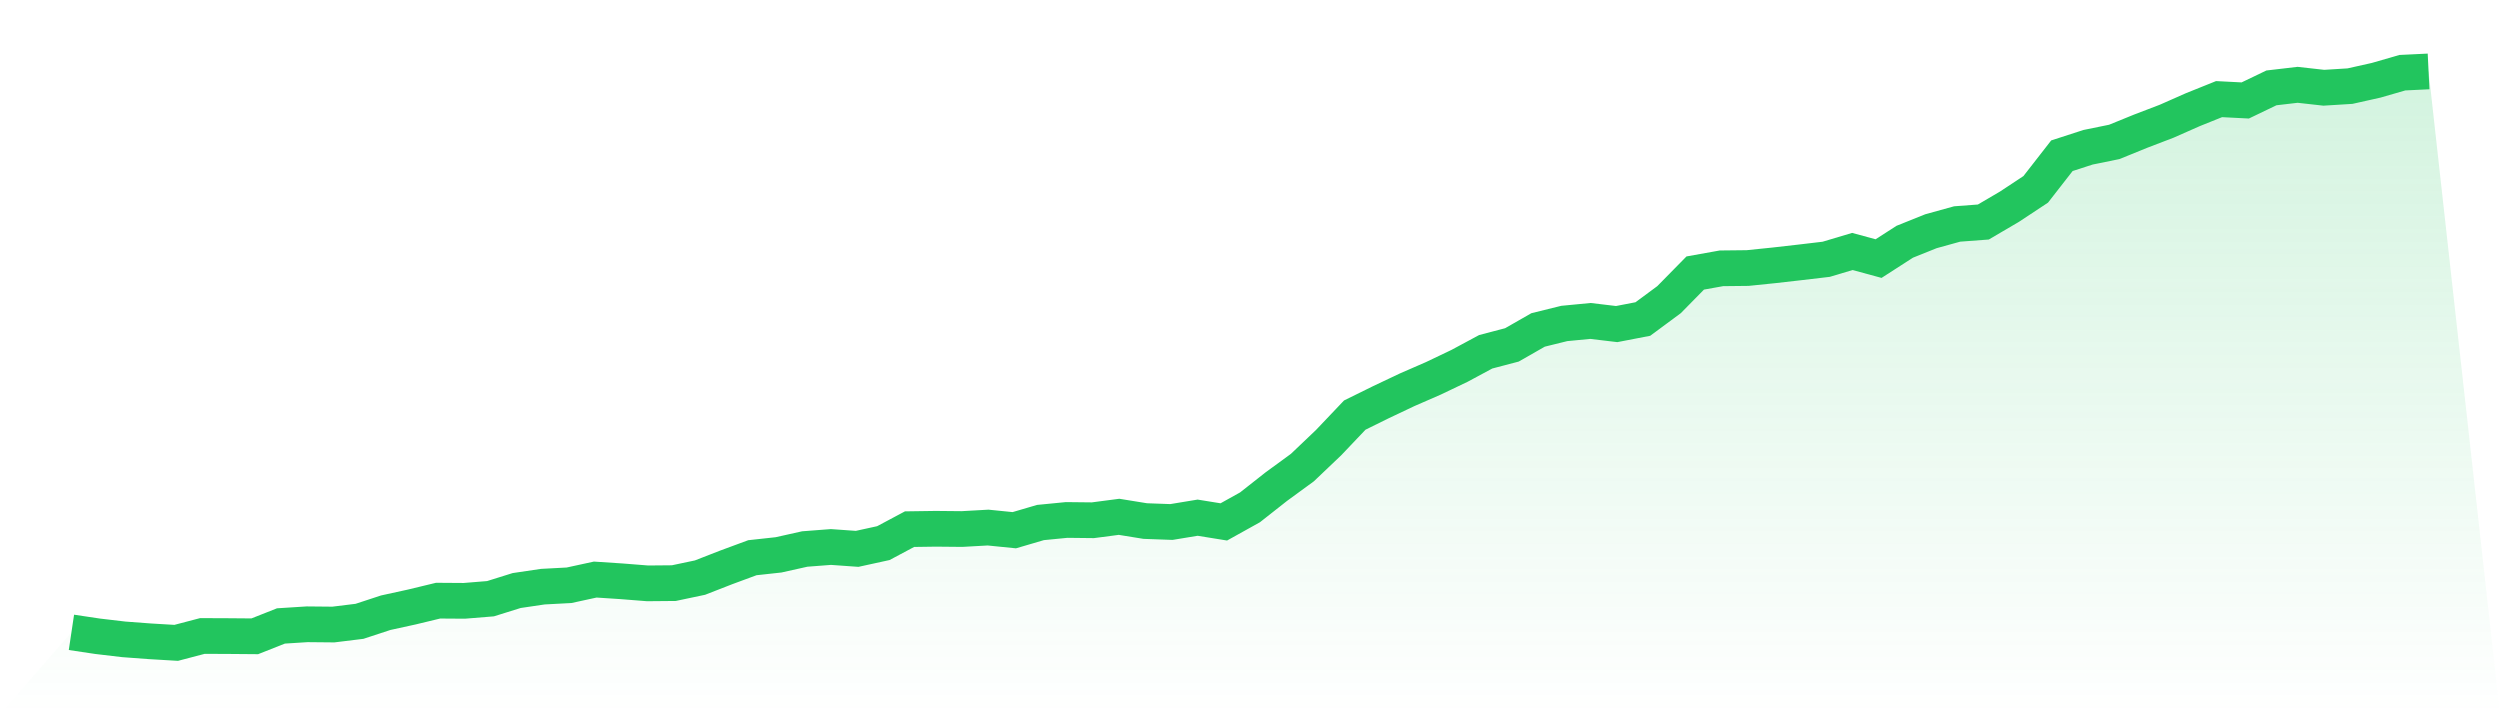
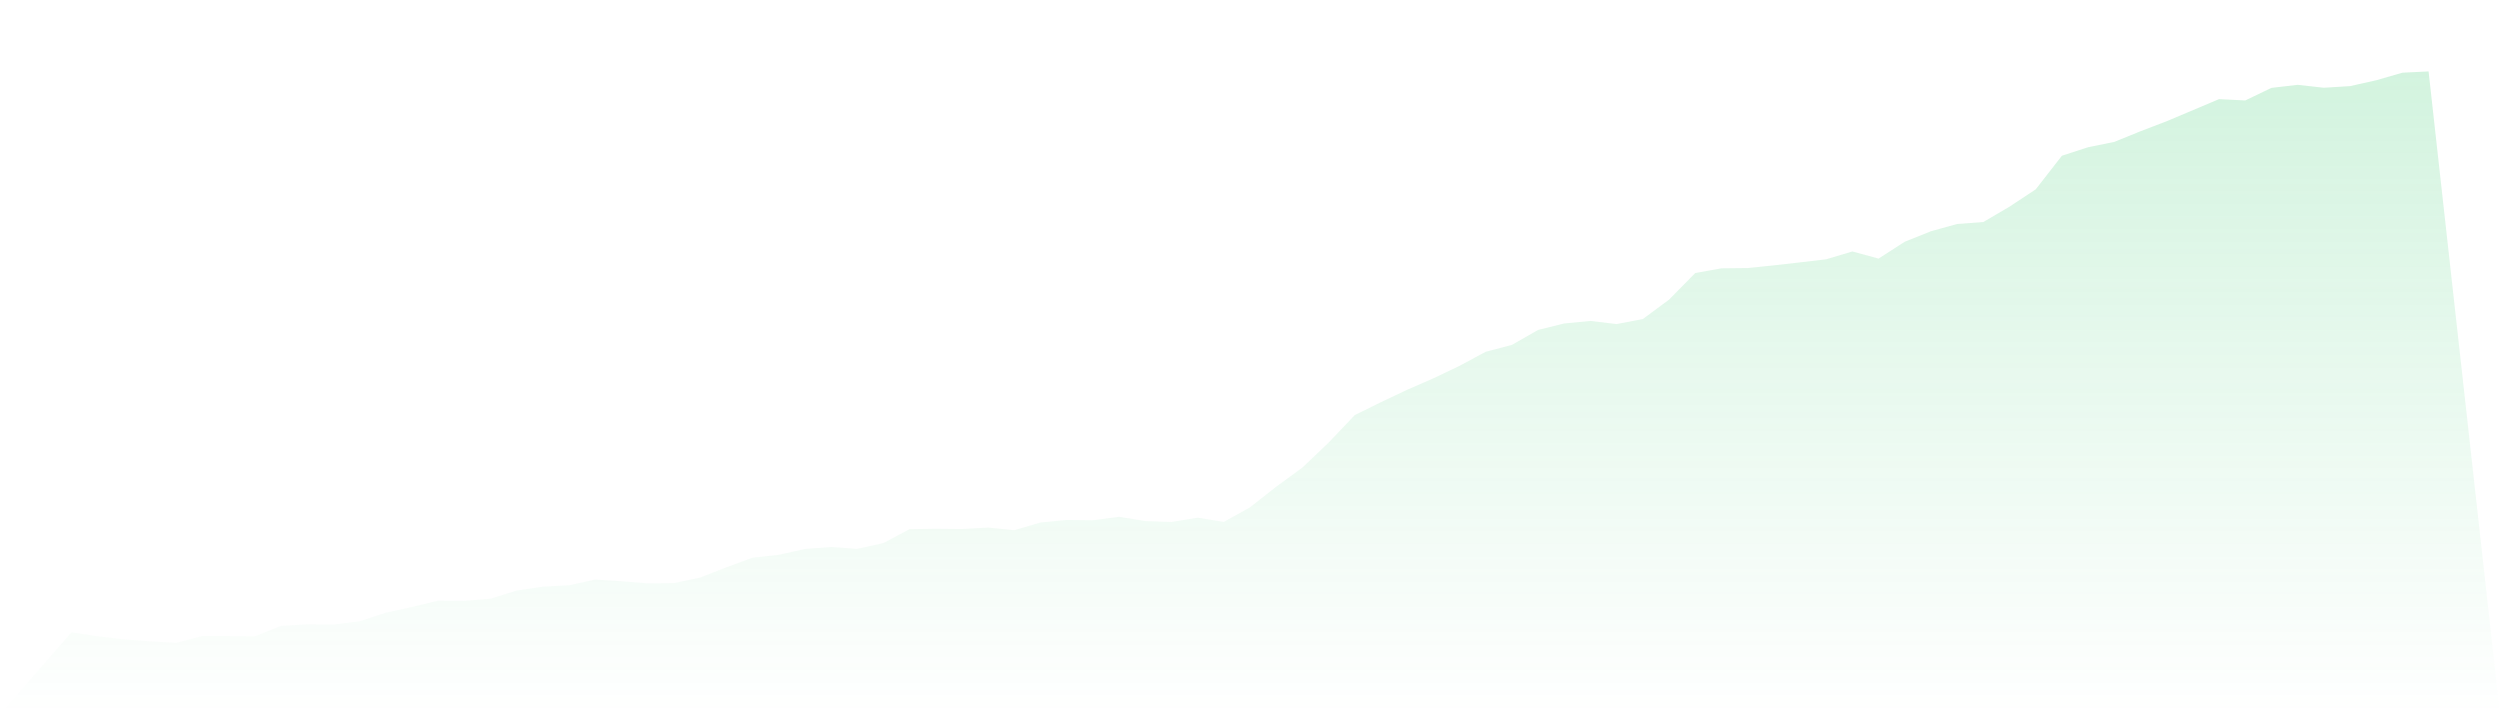
<svg xmlns="http://www.w3.org/2000/svg" viewBox="0 0 140 40">
  <defs>
    <linearGradient id="gradient" x1="0" x2="0" y1="0" y2="1">
      <stop offset="0%" stop-color="#22c55e" stop-opacity="0.2" />
      <stop offset="100%" stop-color="#22c55e" stop-opacity="0" />
    </linearGradient>
  </defs>
-   <path d="M4,35.412 L4,35.412 L5.467,35.631 L6.933,35.804 L8.4,35.913 L9.867,36 L11.333,35.615 L12.8,35.621 L14.267,35.633 L15.733,35.053 L17.2,34.96 L18.667,34.974 L20.133,34.794 L21.6,34.312 L23.067,33.991 L24.533,33.637 L26,33.647 L27.467,33.528 L28.933,33.07 L30.4,32.853 L31.867,32.775 L33.333,32.456 L34.8,32.552 L36.267,32.668 L37.733,32.655 L39.2,32.346 L40.667,31.774 L42.133,31.232 L43.6,31.072 L45.067,30.744 L46.533,30.632 L48,30.736 L49.467,30.415 L50.933,29.633 L52.4,29.612 L53.867,29.626 L55.333,29.544 L56.8,29.692 L58.267,29.261 L59.733,29.118 L61.2,29.134 L62.667,28.942 L64.133,29.179 L65.6,29.232 L67.067,28.99 L68.533,29.227 L70,28.411 L71.467,27.256 L72.933,26.185 L74.4,24.789 L75.867,23.245 L77.333,22.522 L78.8,21.827 L80.267,21.188 L81.733,20.488 L83.2,19.699 L84.667,19.314 L86.133,18.476 L87.6,18.114 L89.067,17.973 L90.533,18.148 L92,17.865 L93.467,16.78 L94.933,15.289 L96.4,15.026 L97.867,15.01 L99.333,14.86 L100.8,14.693 L102.267,14.52 L103.733,14.082 L105.2,14.481 L106.667,13.537 L108.133,12.949 L109.6,12.543 L111.067,12.433 L112.533,11.573 L114,10.604 L115.467,8.721 L116.933,8.246 L118.4,7.947 L119.867,7.35 L121.333,6.789 L122.8,6.141 L124.267,5.551 L125.733,5.626 L127.2,4.921 L128.667,4.75 L130.133,4.914 L131.6,4.823 L133.067,4.495 L134.533,4.071 L136,4 L140,40 L0,40 z" fill="url(#gradient)" />
-   <path d="M4,35.412 L4,35.412 L5.467,35.631 L6.933,35.804 L8.4,35.913 L9.867,36 L11.333,35.615 L12.8,35.621 L14.267,35.633 L15.733,35.053 L17.2,34.96 L18.667,34.974 L20.133,34.794 L21.6,34.312 L23.067,33.991 L24.533,33.637 L26,33.647 L27.467,33.528 L28.933,33.07 L30.4,32.853 L31.867,32.775 L33.333,32.456 L34.8,32.552 L36.267,32.668 L37.733,32.655 L39.2,32.346 L40.667,31.774 L42.133,31.232 L43.6,31.072 L45.067,30.744 L46.533,30.632 L48,30.736 L49.467,30.415 L50.933,29.633 L52.4,29.612 L53.867,29.626 L55.333,29.544 L56.8,29.692 L58.267,29.261 L59.733,29.118 L61.2,29.134 L62.667,28.942 L64.133,29.179 L65.6,29.232 L67.067,28.99 L68.533,29.227 L70,28.411 L71.467,27.256 L72.933,26.185 L74.4,24.789 L75.867,23.245 L77.333,22.522 L78.8,21.827 L80.267,21.188 L81.733,20.488 L83.2,19.699 L84.667,19.314 L86.133,18.476 L87.6,18.114 L89.067,17.973 L90.533,18.148 L92,17.865 L93.467,16.78 L94.933,15.289 L96.4,15.026 L97.867,15.01 L99.333,14.86 L100.8,14.693 L102.267,14.52 L103.733,14.082 L105.2,14.481 L106.667,13.537 L108.133,12.949 L109.6,12.543 L111.067,12.433 L112.533,11.573 L114,10.604 L115.467,8.721 L116.933,8.246 L118.4,7.947 L119.867,7.35 L121.333,6.789 L122.8,6.141 L124.267,5.551 L125.733,5.626 L127.2,4.921 L128.667,4.75 L130.133,4.914 L131.6,4.823 L133.067,4.495 L134.533,4.071 L136,4" fill="none" stroke="#22c55e" stroke-width="2" />
+   <path d="M4,35.412 L4,35.412 L5.467,35.631 L6.933,35.804 L8.4,35.913 L9.867,36 L11.333,35.615 L12.8,35.621 L14.267,35.633 L15.733,35.053 L17.2,34.96 L18.667,34.974 L20.133,34.794 L21.6,34.312 L23.067,33.991 L24.533,33.637 L26,33.647 L27.467,33.528 L28.933,33.07 L30.4,32.853 L31.867,32.775 L33.333,32.456 L34.8,32.552 L36.267,32.668 L37.733,32.655 L39.2,32.346 L40.667,31.774 L42.133,31.232 L43.6,31.072 L45.067,30.744 L46.533,30.632 L48,30.736 L49.467,30.415 L50.933,29.633 L52.4,29.612 L53.867,29.626 L55.333,29.544 L56.8,29.692 L58.267,29.261 L59.733,29.118 L61.2,29.134 L62.667,28.942 L64.133,29.179 L65.6,29.232 L67.067,28.99 L68.533,29.227 L70,28.411 L71.467,27.256 L72.933,26.185 L74.4,24.789 L75.867,23.245 L77.333,22.522 L78.8,21.827 L80.267,21.188 L81.733,20.488 L83.2,19.699 L84.667,19.314 L86.133,18.476 L87.6,18.114 L89.067,17.973 L90.533,18.148 L92,17.865 L93.467,16.78 L94.933,15.289 L96.4,15.026 L97.867,15.01 L99.333,14.86 L100.8,14.693 L102.267,14.52 L103.733,14.082 L105.2,14.481 L106.667,13.537 L108.133,12.949 L109.6,12.543 L111.067,12.433 L112.533,11.573 L114,10.604 L115.467,8.721 L116.933,8.246 L118.4,7.947 L119.867,7.35 L121.333,6.789 L124.267,5.551 L125.733,5.626 L127.2,4.921 L128.667,4.75 L130.133,4.914 L131.6,4.823 L133.067,4.495 L134.533,4.071 L136,4 L140,40 L0,40 z" fill="url(#gradient)" />
</svg>